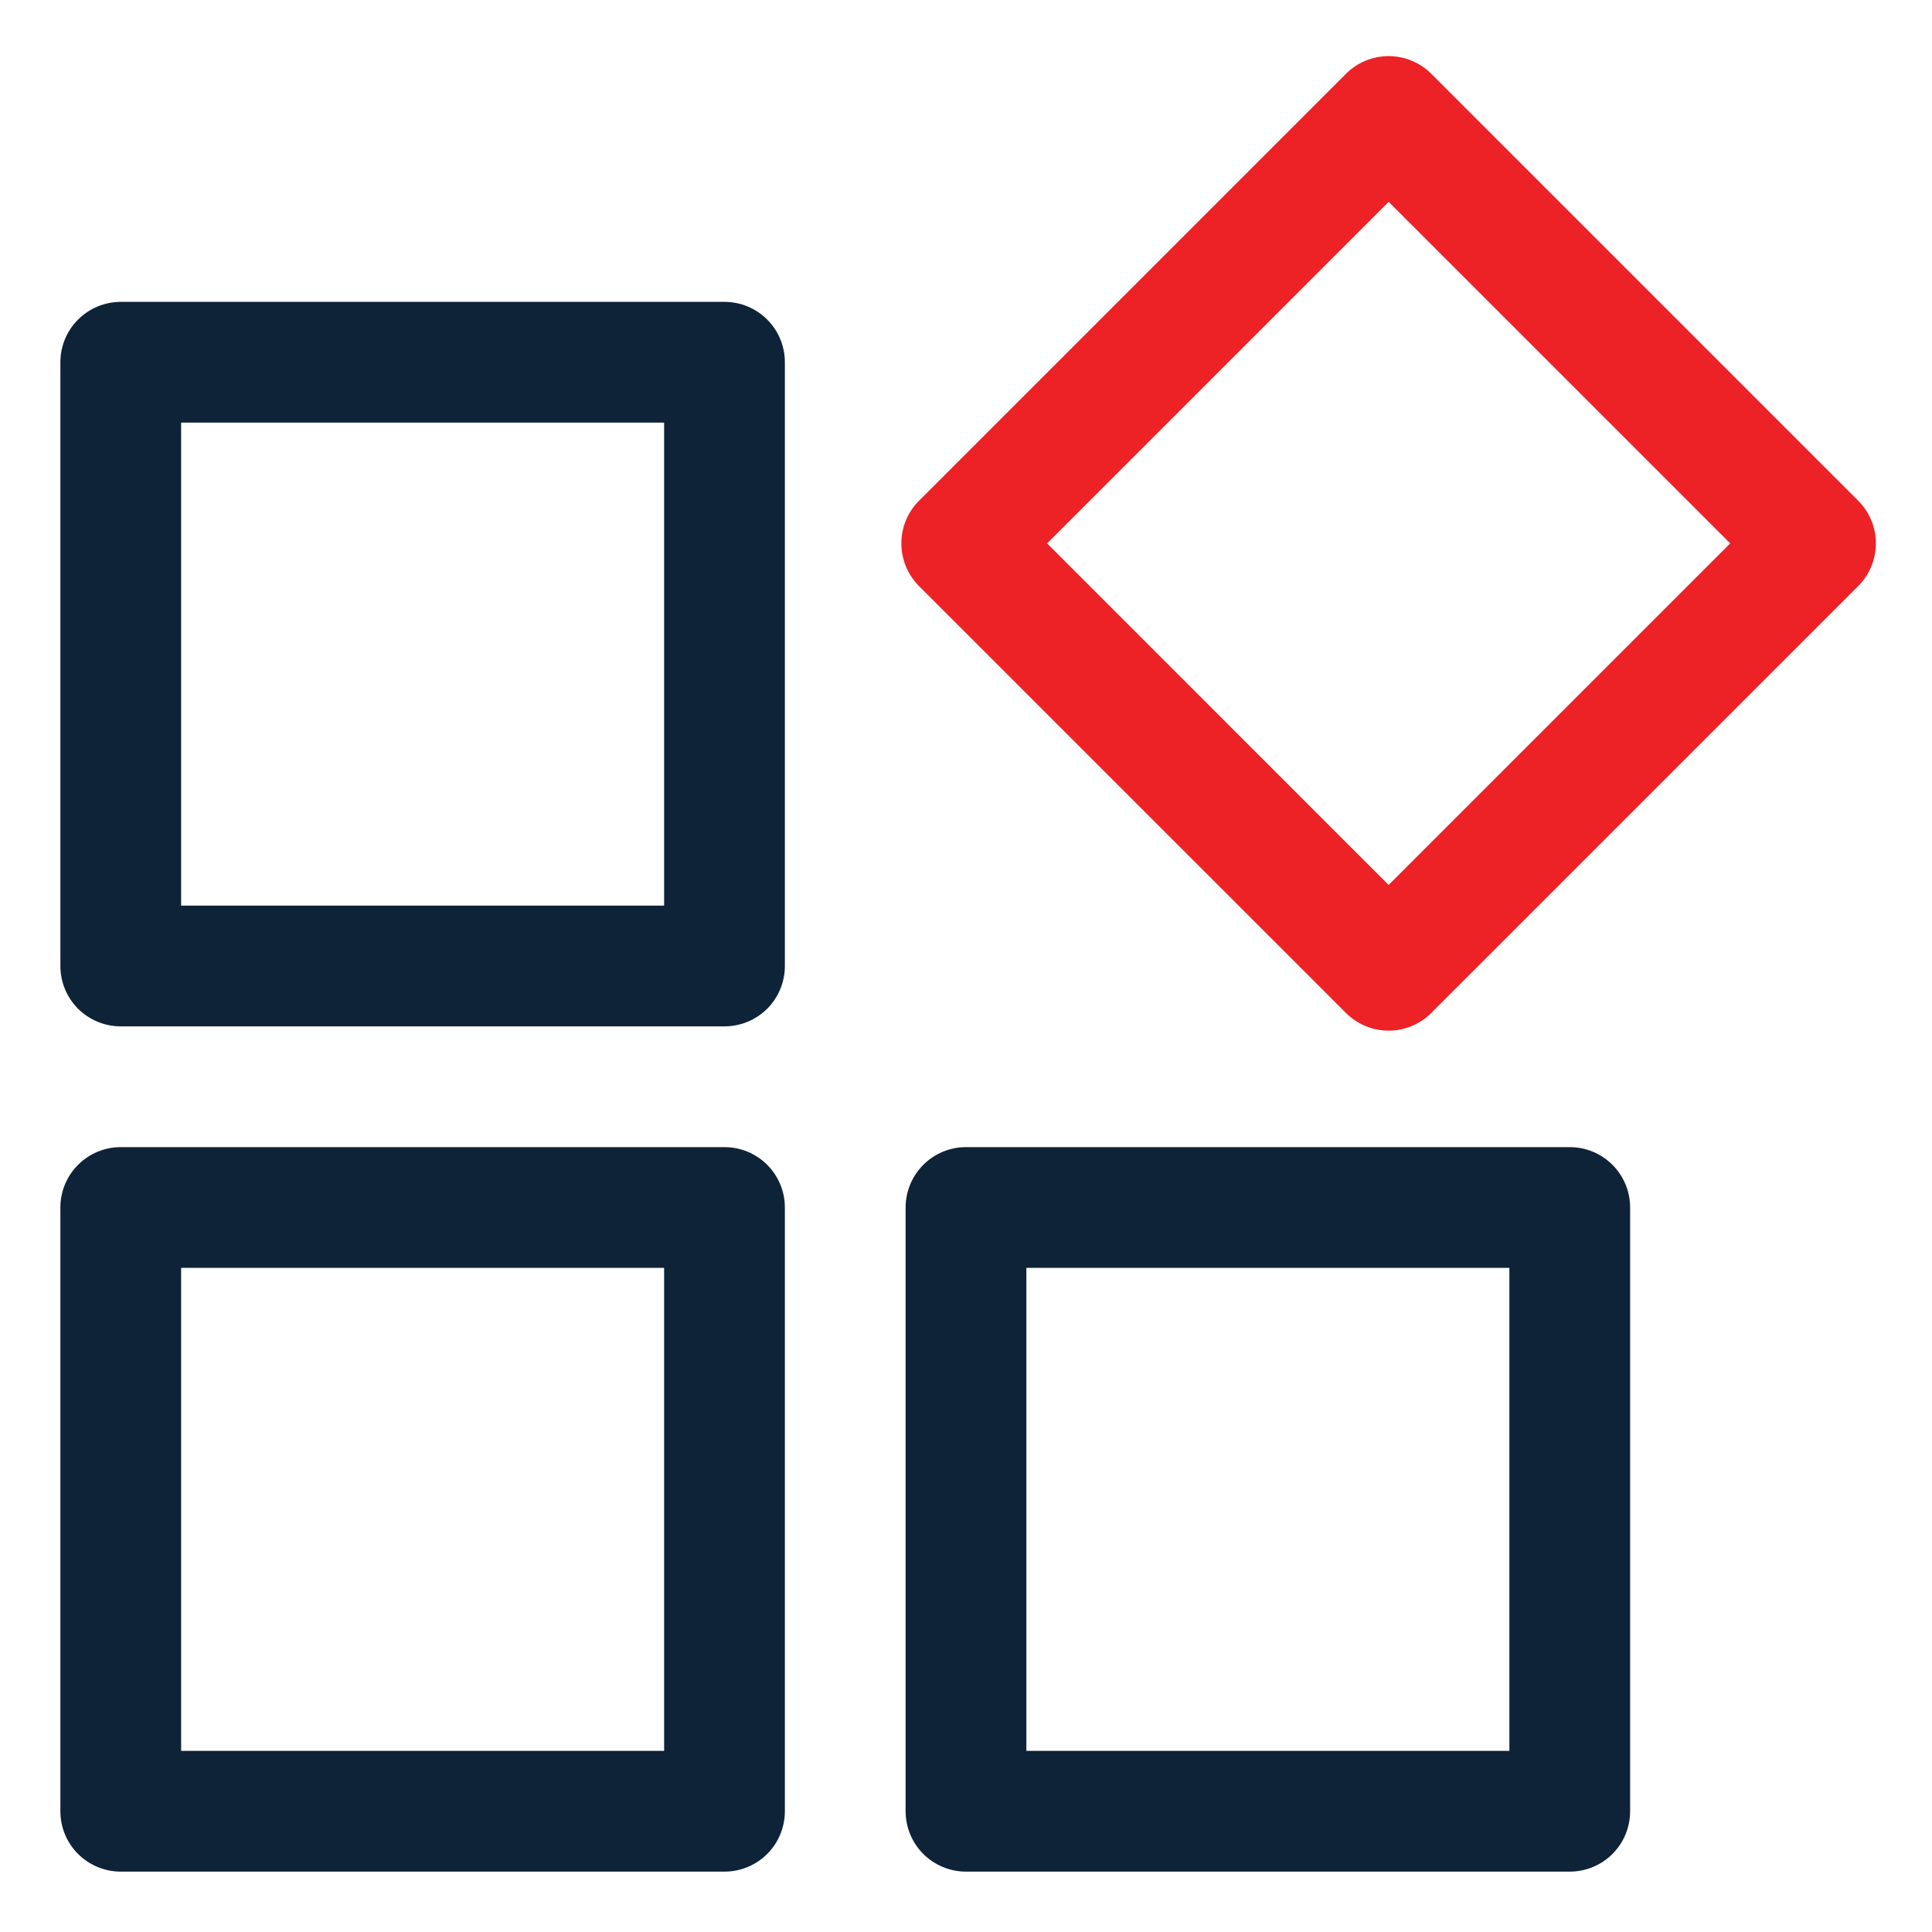
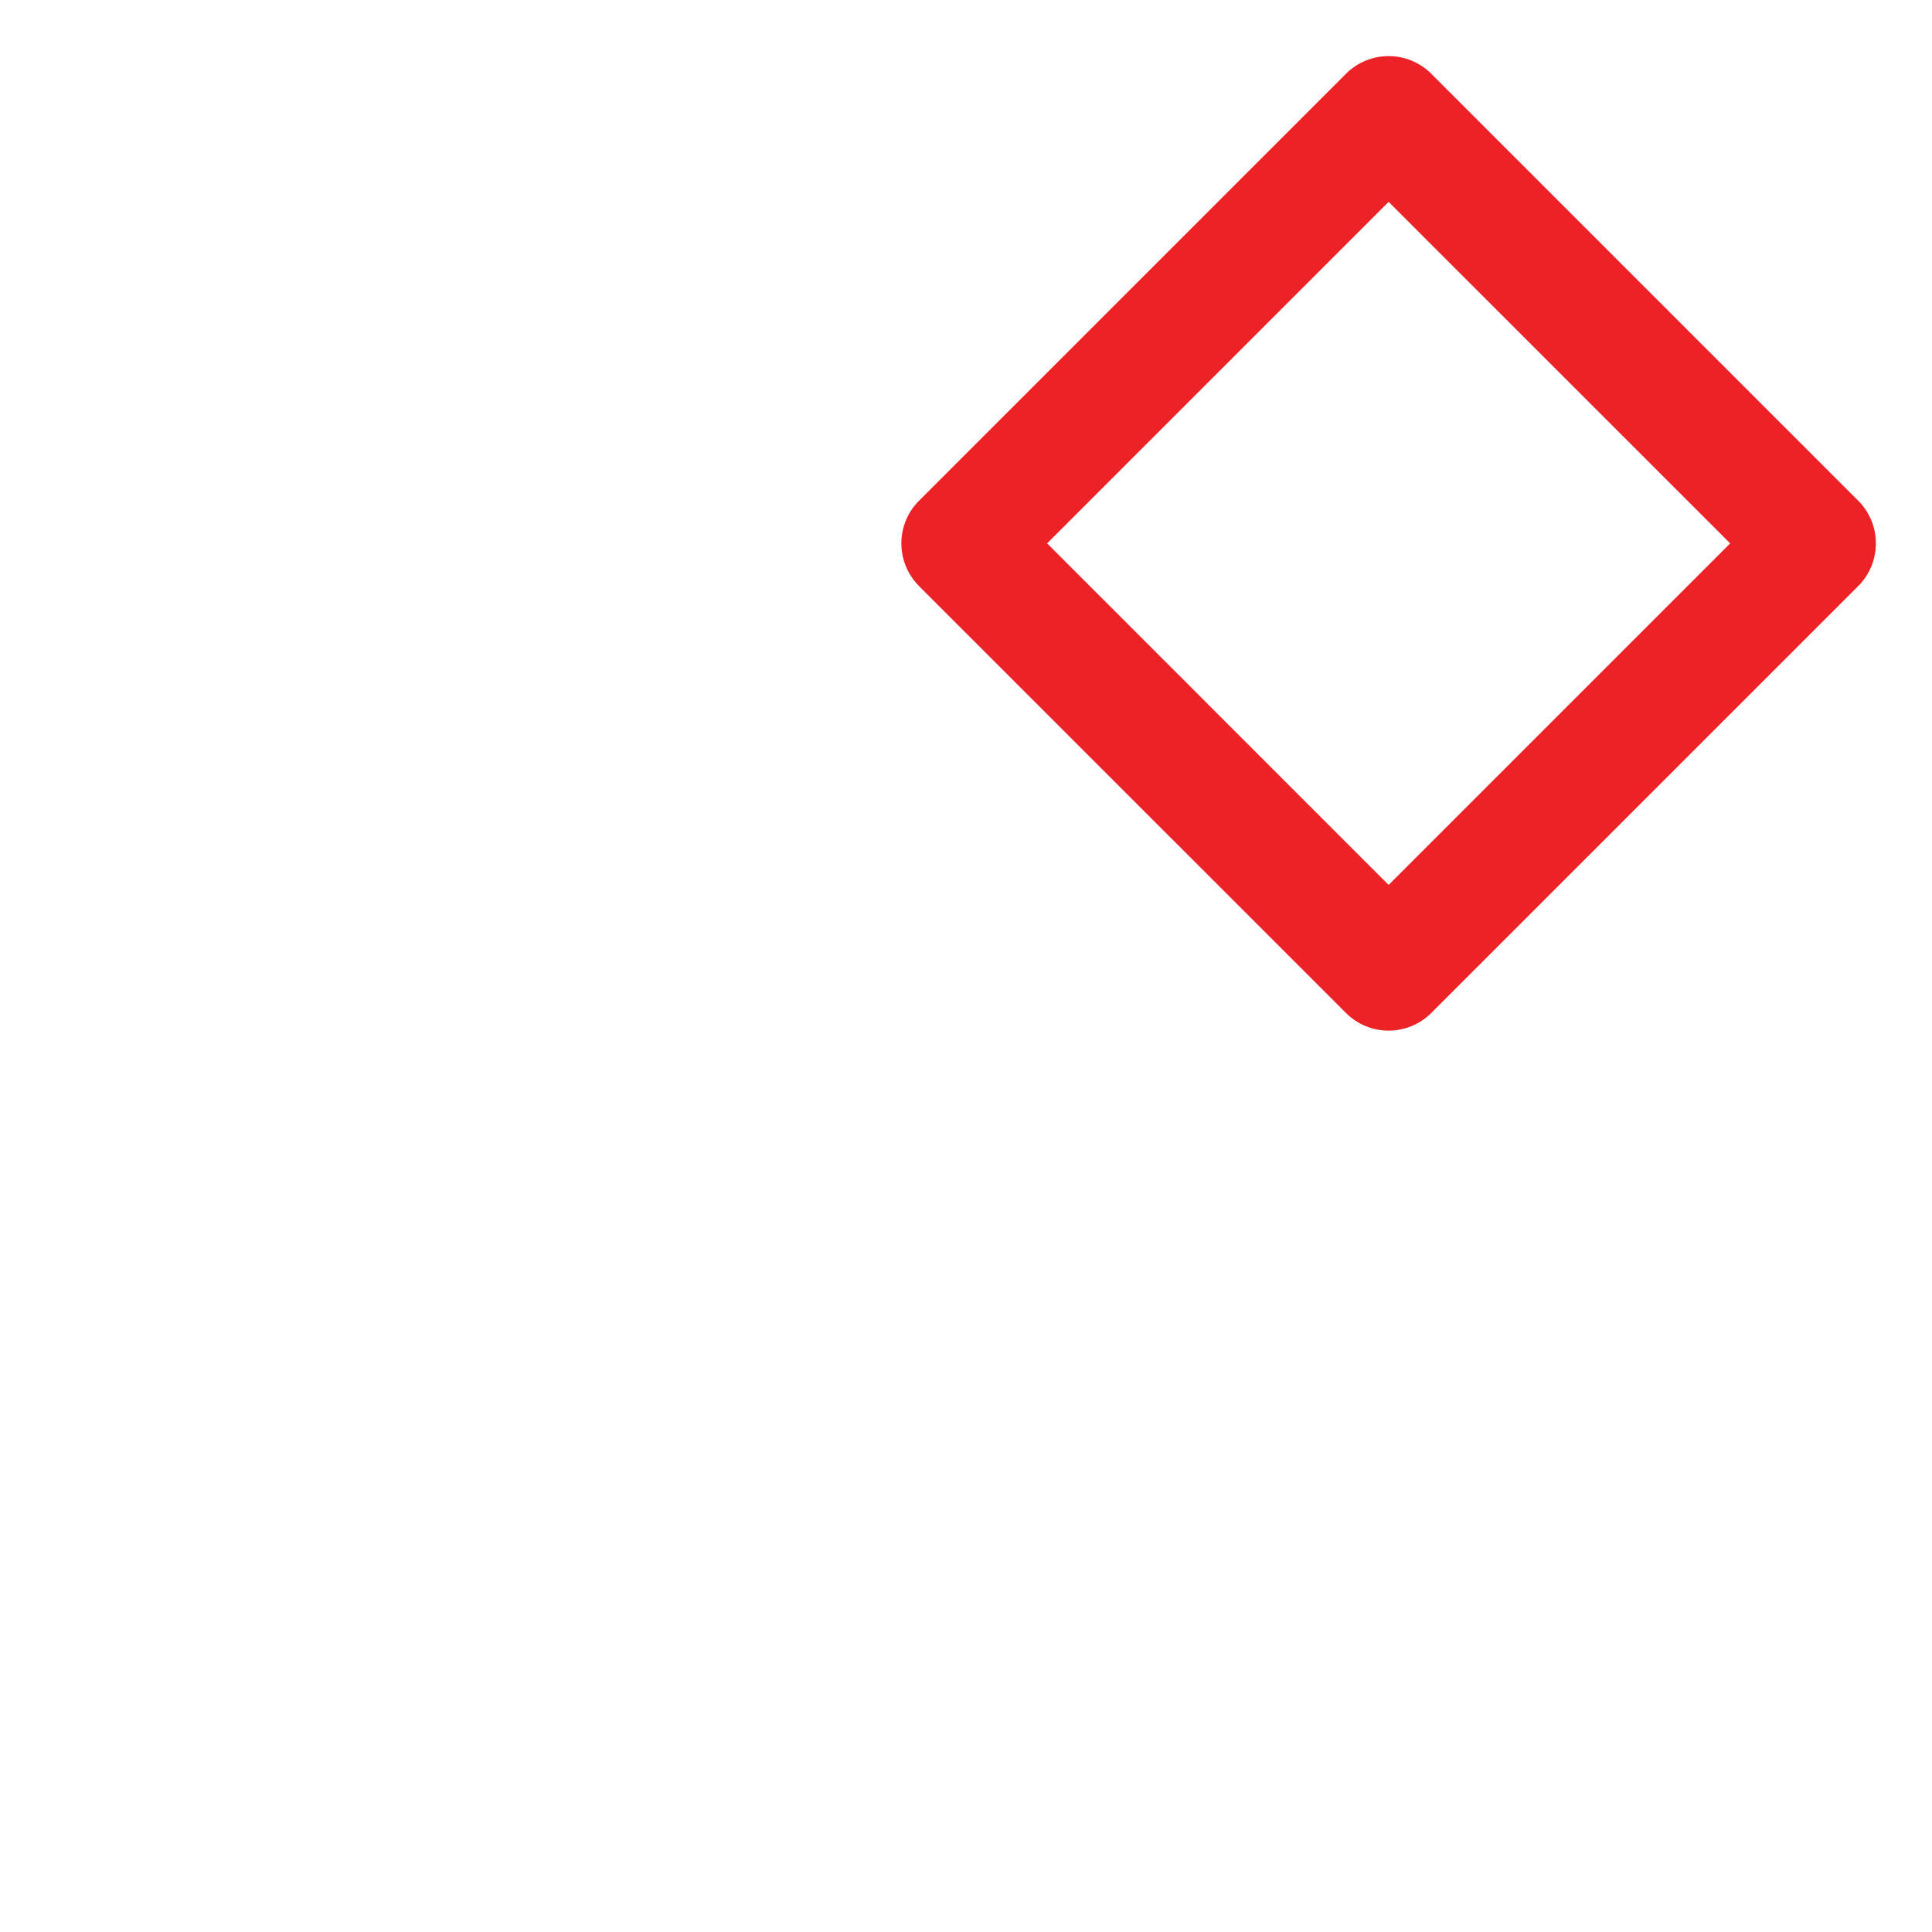
<svg xmlns="http://www.w3.org/2000/svg" width="48" height="48" viewBox="0 0 48 48" fill="none">
-   <path fill-rule="evenodd" clip-rule="evenodd" d="M3 7.5H18C18.398 7.5 18.779 7.658 19.061 7.94C19.342 8.221 19.5 8.602 19.5 9V24C19.5 24.398 19.342 24.78 19.061 25.061C18.779 25.342 18.398 25.5 18 25.5H3C2.602 25.5 2.221 25.342 1.939 25.061C1.658 24.78 1.5 24.398 1.5 24V9C1.5 8.602 1.658 8.221 1.939 7.94C2.221 7.658 2.602 7.5 3 7.5ZM4.5 22.5H16.5V10.5H4.5V22.5ZM3 28.5H18C18.398 28.5 18.779 28.658 19.061 28.94C19.342 29.221 19.5 29.602 19.5 30V45C19.5 45.398 19.342 45.78 19.061 46.061C18.779 46.342 18.398 46.5 18 46.5H3C2.602 46.5 2.221 46.342 1.939 46.061C1.658 45.78 1.5 45.398 1.5 45V30C1.5 29.602 1.658 29.221 1.939 28.94C2.221 28.658 2.602 28.5 3 28.5ZM4.5 43.5H16.5V31.5H4.5V43.5ZM24 28.5H39C39.398 28.5 39.779 28.658 40.061 28.94C40.342 29.221 40.5 29.602 40.5 30V45C40.5 45.398 40.342 45.78 40.061 46.061C39.779 46.342 39.398 46.5 39 46.5H24C23.602 46.5 23.221 46.342 22.939 46.061C22.658 45.78 22.5 45.398 22.5 45V30C22.5 29.602 22.658 29.221 22.939 28.94C23.221 28.658 23.602 28.5 24 28.5ZM25.5 43.5H37.5V31.5H25.5V43.5Z" fill="#0E2337" />
  <path fill-rule="evenodd" clip-rule="evenodd" d="M46.167 12.44L35.56 1.833C35.279 1.552 34.898 1.394 34.5 1.394C34.102 1.394 33.721 1.552 33.44 1.833L22.833 12.44C22.552 12.721 22.394 13.102 22.394 13.5C22.394 13.898 22.552 14.279 22.833 14.561L33.44 25.167C33.721 25.448 34.102 25.606 34.5 25.606C34.898 25.606 35.279 25.448 35.56 25.167L46.167 14.561C46.448 14.279 46.606 13.898 46.606 13.5C46.606 13.102 46.448 12.721 46.167 12.44ZM26.015 13.5L34.5 21.986L42.986 13.5L34.5 5.015L26.015 13.5Z" fill="#EC2227" />
</svg>